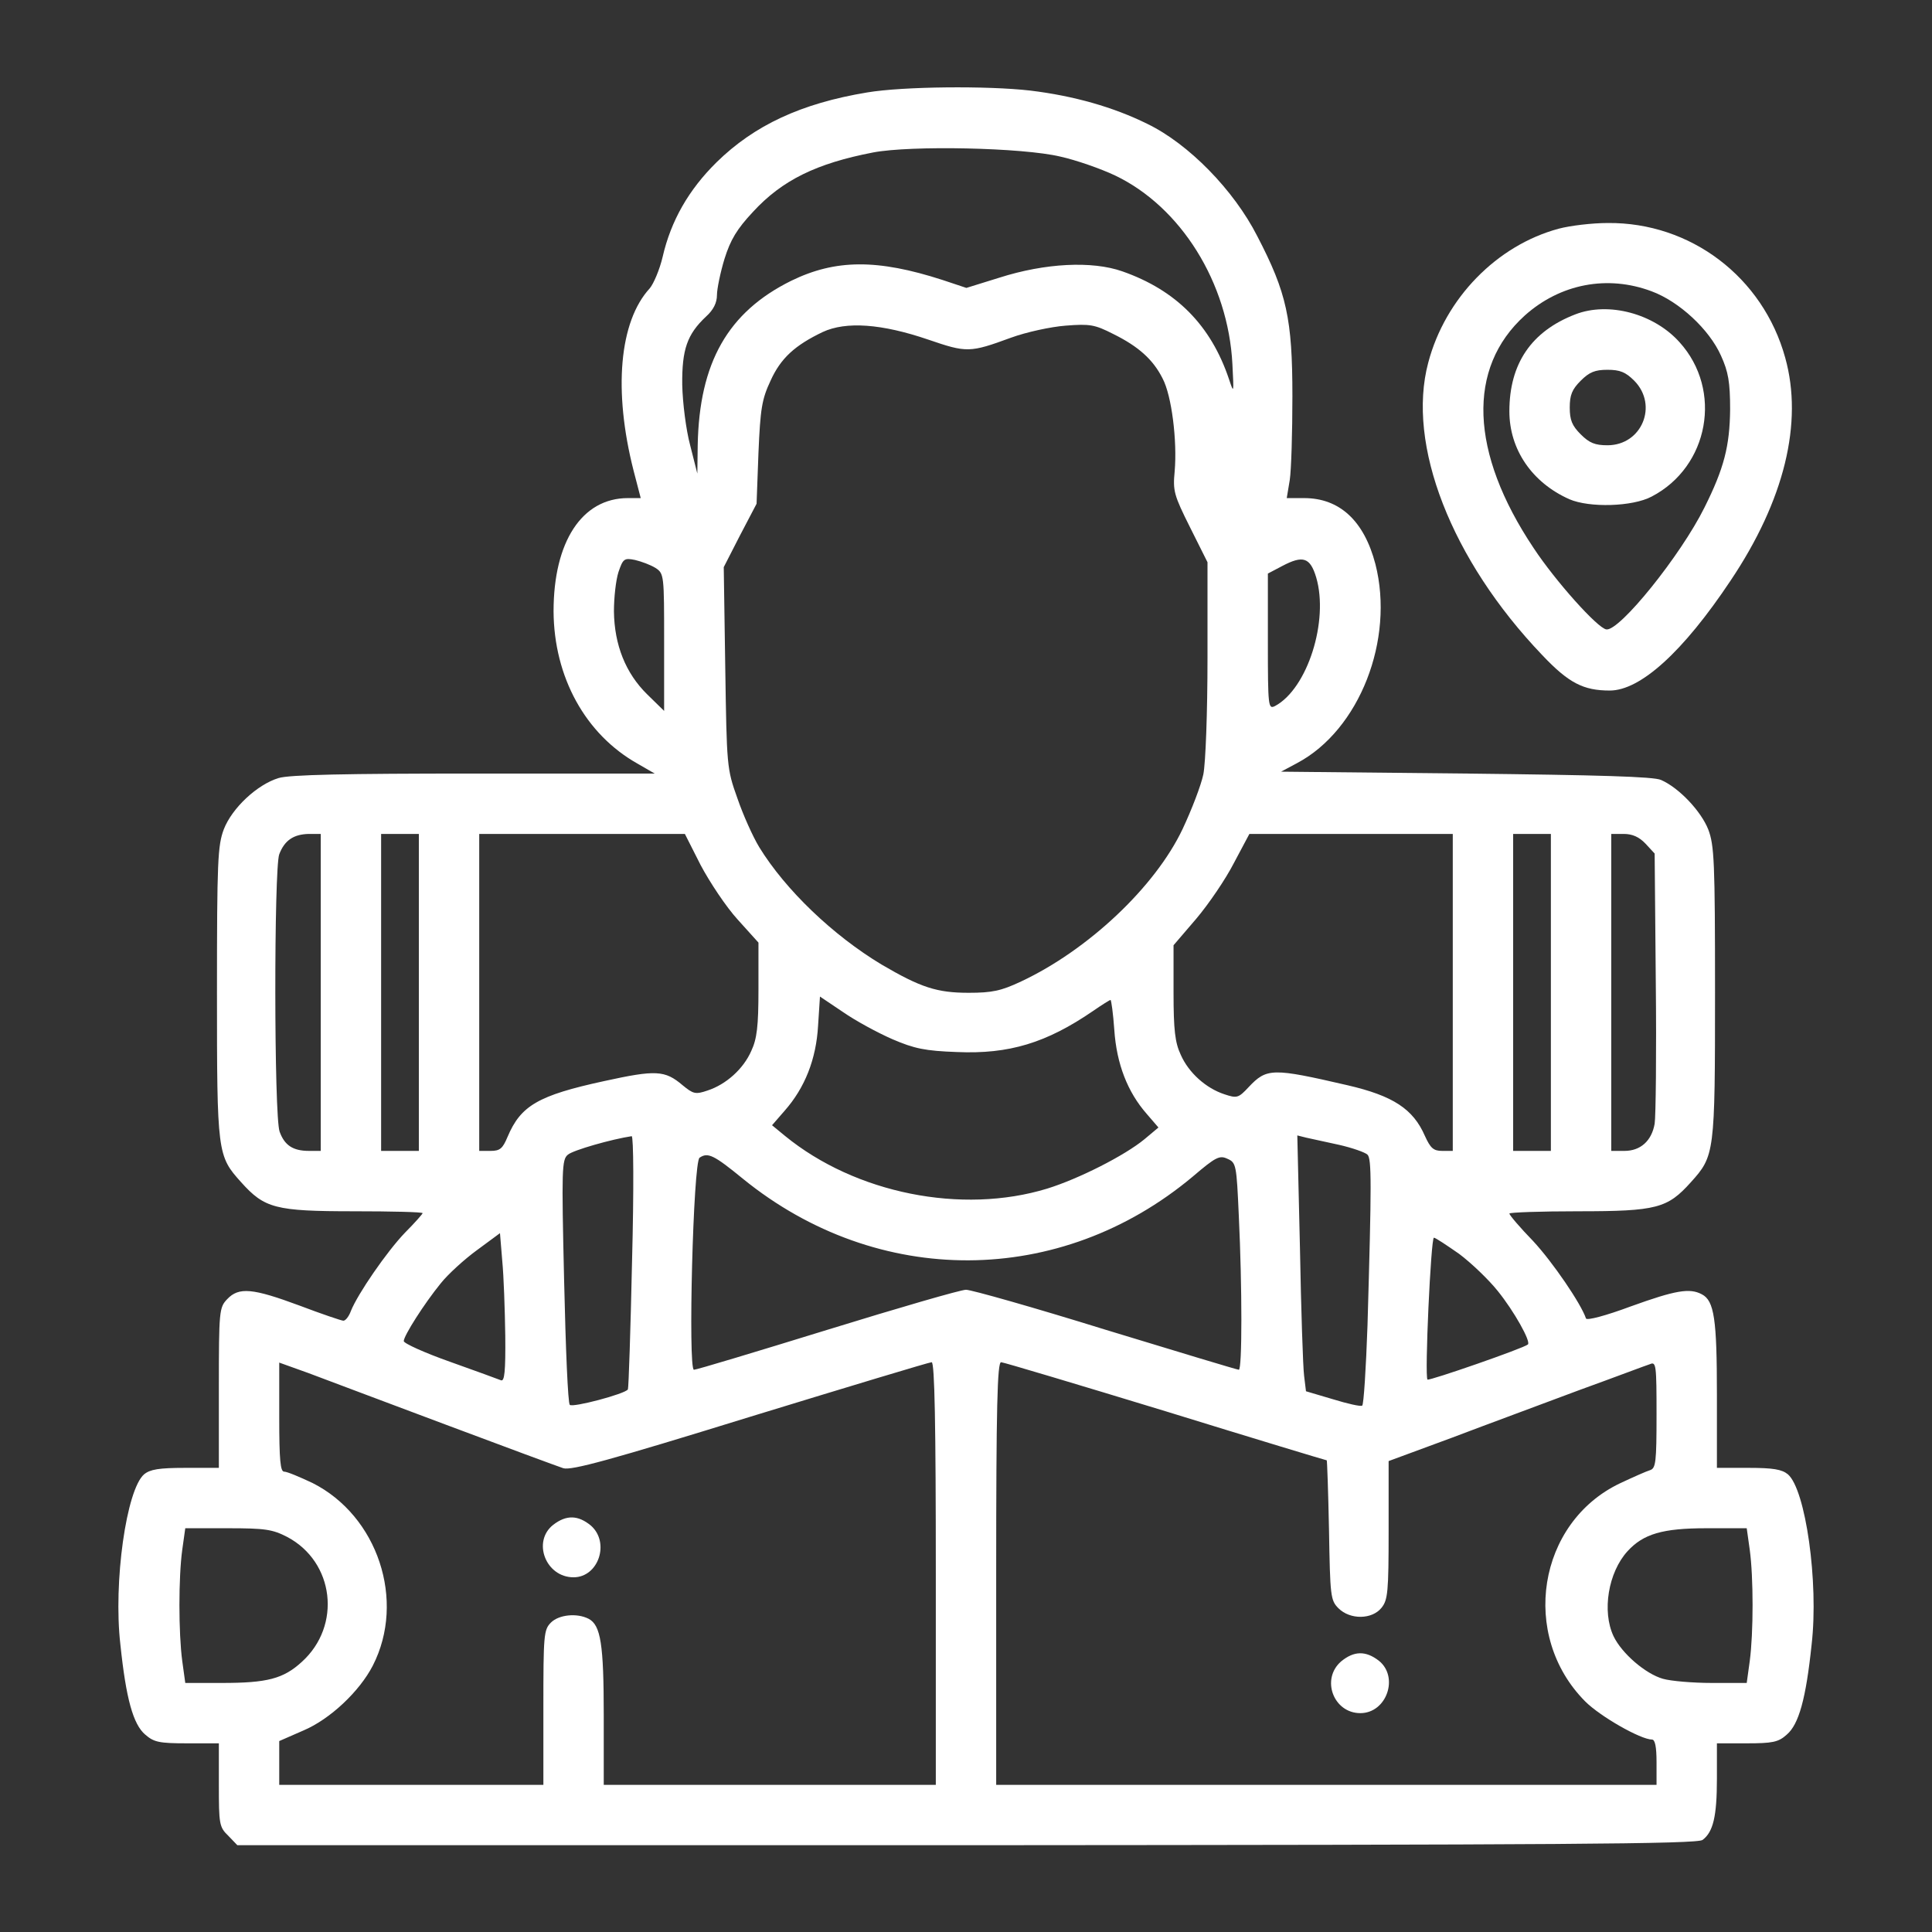
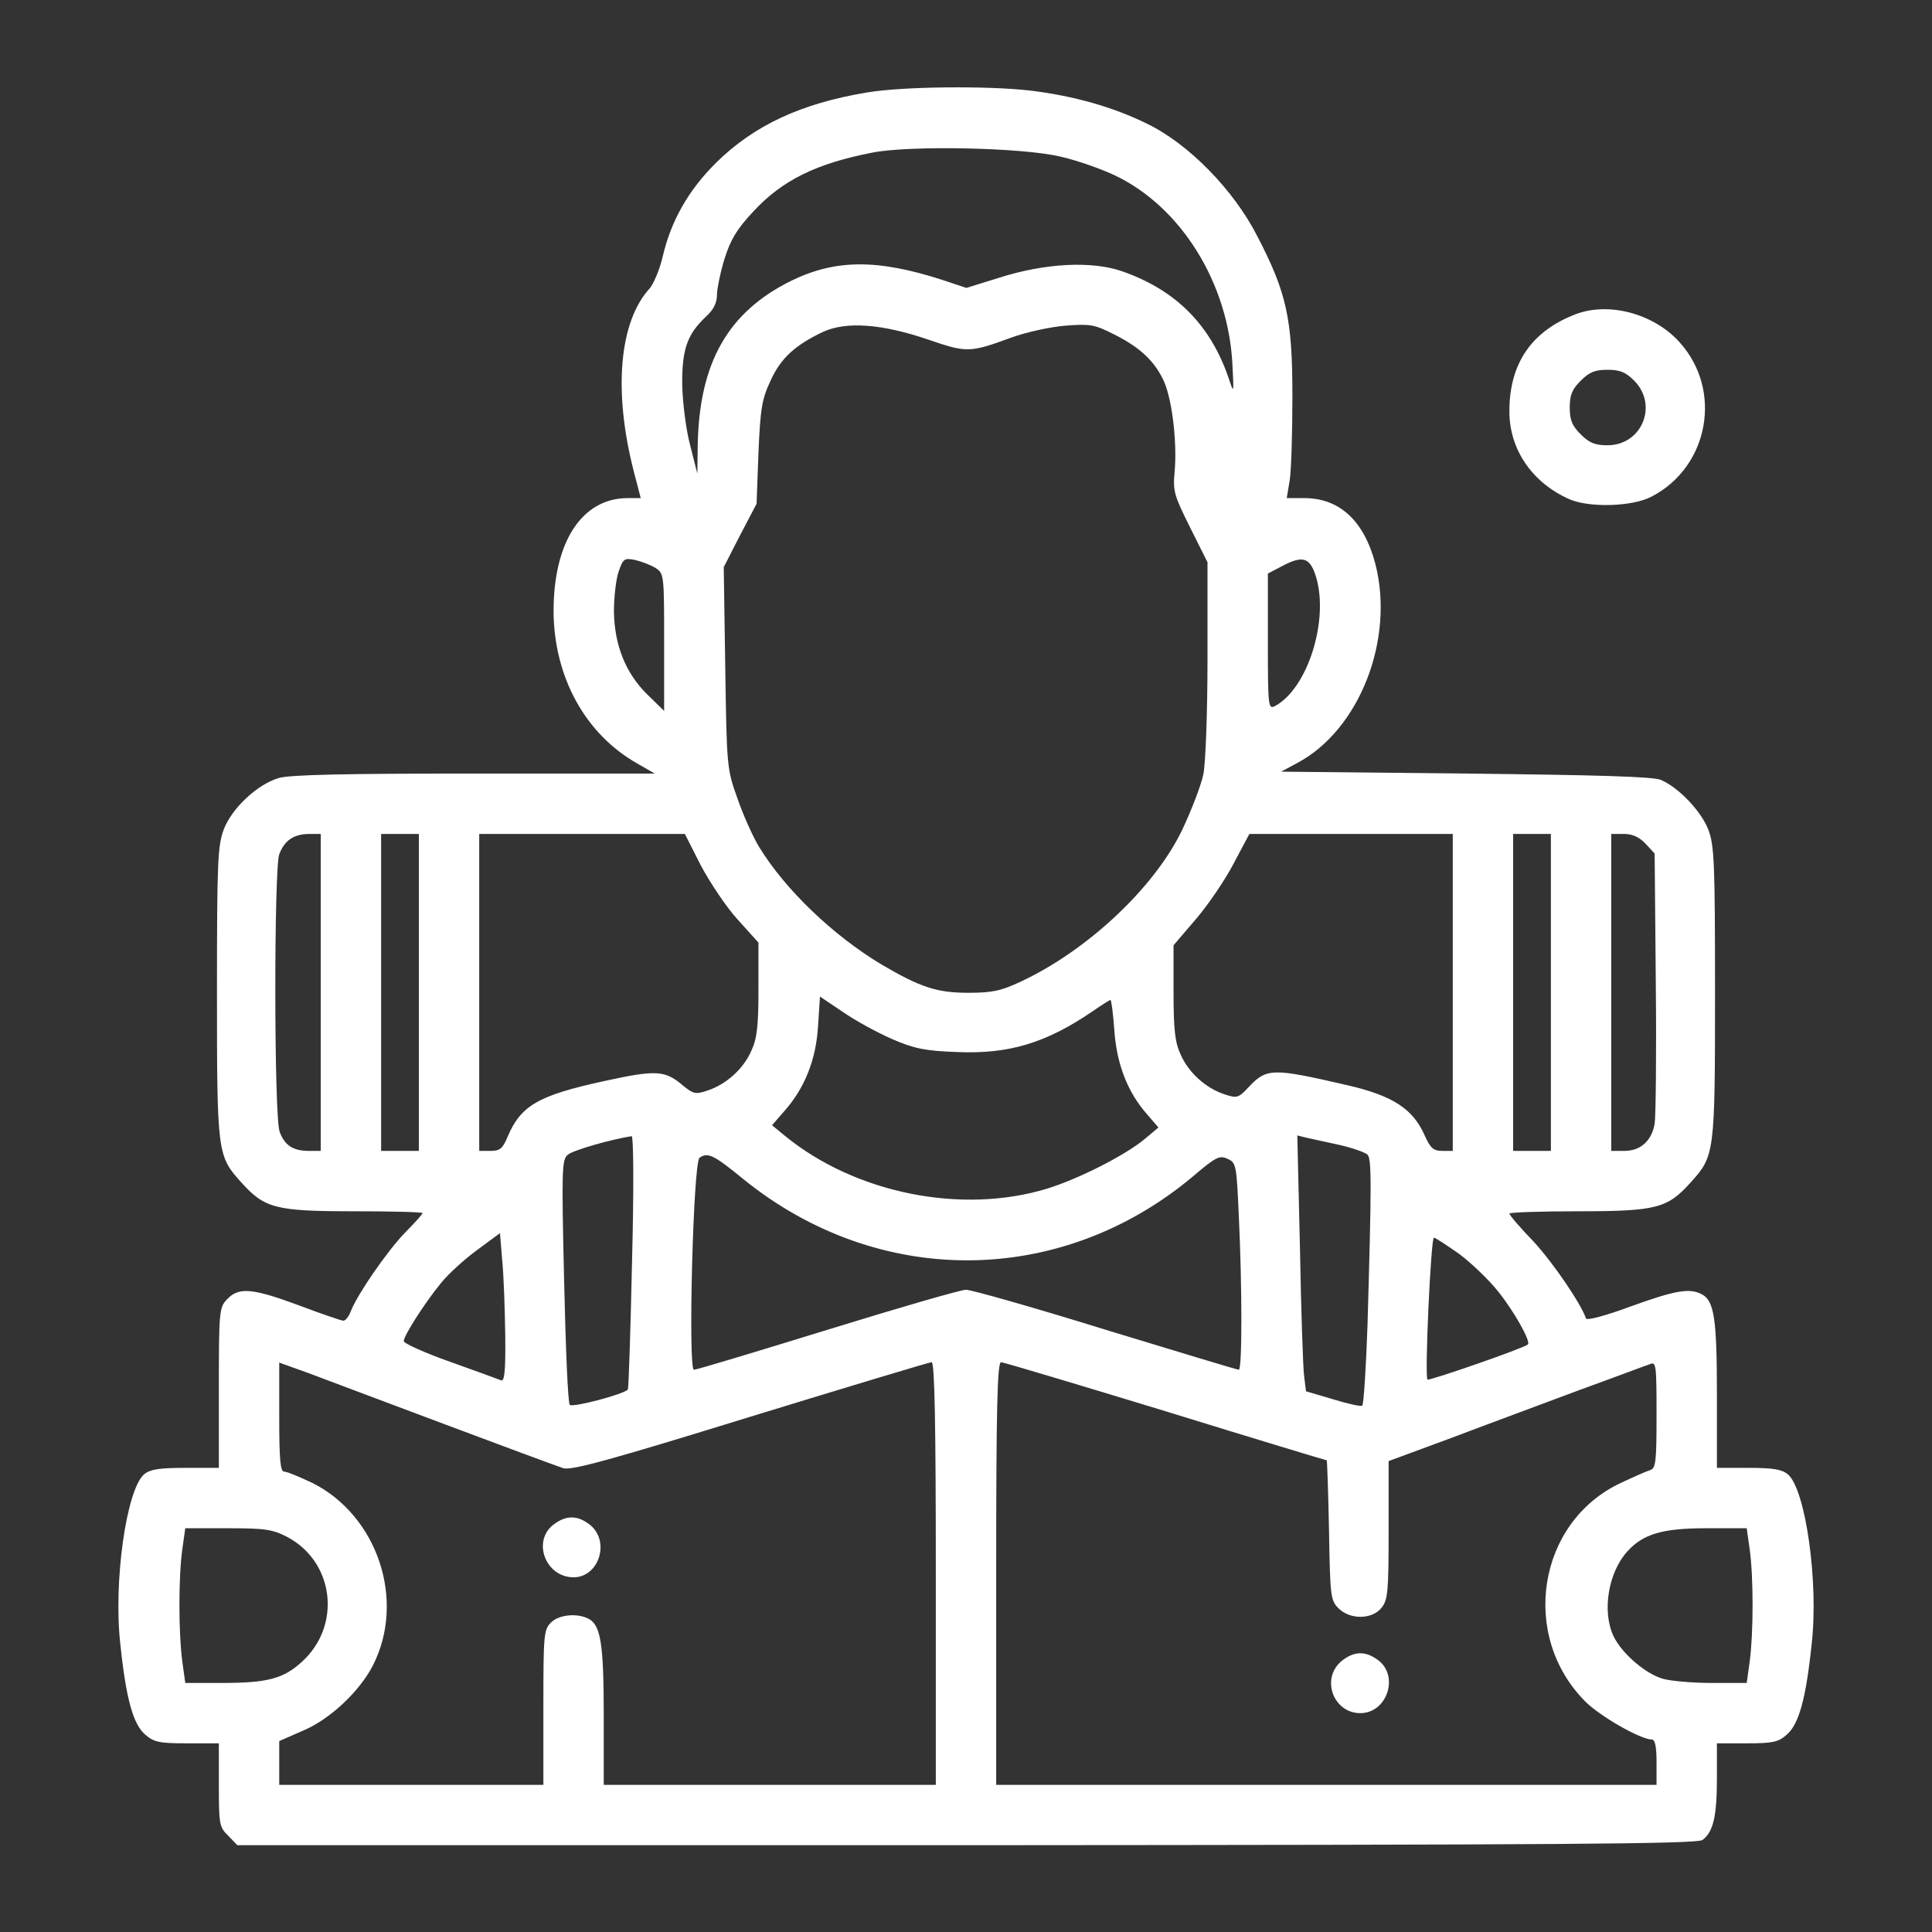
<svg xmlns="http://www.w3.org/2000/svg" version="1.0" width="512pt" height="512pt" viewBox="0 0 512 512" preserveAspectRatio="xMidYMid meet">
  <rect x="0" y="0" width="512" height="512" fill="#333333" stroke="none" />
  <g transform="translate(0,512) scale(0.1,-0.1)" fill="#FFFFFF" stroke="none">
    <path d="M2298 4875 c-175 -29 -299 -87 -399 -185 -74 -73 -121 -155 -143 -251 -8 -34 -24 -71 -34 -83 -81 -88 -97 -271 -43 -483 l19 -73 -34 0 c-122 0 -197 -116 -197 -300 1 -174 84 -326 223 -404 l45 -26 -479 0 c-338 0 -490 -3 -518 -12 -56 -17 -123 -79 -145 -136 -16 -43 -18 -83 -18 -432 0 -427 1 -433 64 -503 62 -69 90 -77 299 -77 100 0 182 -2 182 -5 0 -2 -21 -26 -47 -52 -48 -50 -125 -162 -143 -207 -5 -14 -14 -26 -20 -26 -5 0 -58 18 -116 40 -124 46 -161 50 -192 17 -21 -22 -22 -31 -22 -235 l0 -212 -89 0 c-70 0 -93 -4 -109 -17 -47 -40 -82 -286 -63 -451 15 -144 34 -212 66 -239 23 -20 37 -23 111 -23 l84 0 0 -110 c0 -104 1 -112 25 -135 l24 -25 1933 0 c1570 1 1936 3 1950 14 28 21 38 62 38 162 l0 94 79 0 c68 0 84 3 106 23 32 27 51 95 66 239 19 165 -16 411 -63 451 -16 13 -39 17 -104 17 l-84 0 0 194 c0 200 -7 249 -40 266 -32 17 -69 11 -188 -32 -67 -25 -117 -38 -119 -32 -13 39 -88 149 -140 205 -35 36 -63 69 -63 73 0 3 82 6 183 6 208 0 236 8 298 77 63 70 64 76 64 503 0 347 -2 390 -18 432 -19 48 -77 110 -125 131 -19 9 -166 13 -517 17 l-490 5 43 23 c165 88 258 327 207 527 -30 115 -95 175 -189 175 l-46 0 8 48 c4 26 7 126 7 222 0 205 -15 274 -93 424 -62 122 -182 245 -292 298 -89 44 -194 74 -310 88 -113 13 -337 11 -432 -5z m512 -170 c41 -9 107 -32 145 -50 174 -83 300 -284 311 -500 4 -78 4 -79 -9 -40 -48 143 -140 236 -283 286 -80 28 -204 22 -326 -17 l-87 -27 -63 21 c-173 56 -284 55 -401 -2 -168 -83 -244 -217 -248 -436 l-1 -75 -19 75 c-11 41 -20 113 -21 160 -1 94 13 134 63 181 20 18 29 37 29 57 0 16 9 60 20 96 16 51 33 79 75 124 78 85 169 129 319 158 100 19 396 13 496 -11z m-350 -485 c102 -35 110 -35 219 5 41 15 106 29 145 32 64 5 77 3 126 -22 67 -33 106 -68 131 -118 24 -45 39 -165 32 -246 -5 -52 -2 -63 41 -149 l46 -92 0 -254 c0 -144 -5 -278 -11 -308 -6 -29 -31 -94 -55 -145 -73 -154 -251 -321 -428 -404 -53 -25 -77 -30 -139 -30 -84 0 -127 14 -231 75 -128 77 -254 197 -324 311 -17 28 -43 86 -58 130 -28 78 -28 85 -32 346 l-4 266 43 84 44 84 5 135 c5 117 9 142 32 191 27 60 65 94 138 129 62 29 157 22 280 -20z m-723 -605 c23 -15 23 -19 23 -197 l0 -182 -45 44 c-57 56 -87 131 -88 220 0 36 5 82 12 104 12 35 15 38 44 32 17 -4 41 -13 54 -21z m1751 -25 c34 -115 -23 -295 -109 -341 -18 -9 -19 -3 -19 170 l0 181 38 20 c55 29 74 23 90 -30z m-2638 -1100 l0 -420 -31 0 c-43 0 -65 15 -78 51 -15 42 -15 697 -1 735 14 37 38 53 78 54 l32 0 0 -420z m260 0 l0 -420 -50 0 -50 0 0 420 0 420 50 0 50 0 0 -420z m747 337 c24 -45 67 -110 98 -144 l55 -61 0 -124 c0 -98 -4 -131 -19 -163 -21 -48 -67 -89 -116 -105 -32 -11 -38 -9 -66 14 -47 40 -71 41 -208 11 -175 -38 -221 -65 -256 -148 -13 -31 -20 -37 -45 -37 l-30 0 0 420 0 420 273 0 272 0 42 -83z m1993 -337 l0 -420 -28 0 c-23 0 -31 7 -46 40 -31 71 -84 106 -205 134 -199 46 -214 46 -262 -5 -27 -29 -31 -30 -64 -19 -49 16 -95 57 -116 105 -15 32 -19 65 -19 165 l0 125 60 70 c33 39 78 105 100 148 l41 77 270 0 269 0 0 -420z m260 0 l0 -420 -50 0 -50 0 0 420 0 420 50 0 50 0 0 -420z m251 394 l24 -26 3 -341 c2 -188 0 -357 -3 -375 -8 -46 -38 -72 -80 -72 l-35 0 0 420 0 420 33 0 c23 0 41 -8 58 -26z m-1996 -518 c58 -25 87 -31 171 -34 138 -6 237 24 361 109 23 16 44 29 46 29 2 0 7 -36 10 -79 6 -90 35 -165 86 -223 l31 -36 -37 -31 c-52 -43 -174 -105 -258 -131 -226 -69 -508 -13 -695 140 l-34 28 33 38 c54 61 84 137 89 226 l5 77 61 -41 c33 -23 92 -55 131 -72z m-690 -588 c-4 -183 -9 -336 -11 -340 -7 -12 -147 -49 -154 -41 -5 4 -11 152 -15 328 -7 299 -6 322 10 335 14 12 116 41 169 49 5 0 6 -140 1 -331z m1874 308 c35 -8 69 -20 75 -26 11 -11 11 -74 0 -453 -4 -114 -10 -209 -14 -212 -4 -3 -39 5 -78 17 l-71 21 -5 41 c-3 23 -8 175 -11 339 l-7 298 24 -6 c12 -3 52 -11 87 -19z m-1580 -90 c357 -290 841 -288 1192 6 61 52 71 57 92 47 23 -10 24 -16 30 -152 9 -188 9 -407 0 -407 -4 0 -163 48 -353 106 -190 59 -356 106 -370 106 -14 0 -179 -48 -367 -106 -188 -58 -347 -106 -354 -106 -16 0 -2 552 15 562 22 15 38 7 115 -56z m-630 -415 c1 -95 -2 -122 -11 -119 -7 3 -68 25 -135 49 -68 24 -123 49 -123 55 0 14 54 99 98 153 19 24 63 64 96 88 l61 45 6 -73 c4 -41 7 -130 8 -198z m2528 216 c32 -24 78 -68 102 -98 43 -53 89 -135 80 -142 -11 -10 -262 -97 -266 -93 -8 7 9 376 17 376 4 0 34 -20 67 -43z m-2687 -452 c157 -59 298 -111 313 -116 22 -6 122 21 497 137 258 79 473 144 479 144 8 0 11 -169 11 -560 l0 -560 -440 0 -440 0 0 184 c0 189 -8 239 -40 256 -31 16 -79 11 -100 -10 -19 -19 -20 -33 -20 -225 l0 -205 -350 0 -350 0 0 58 0 58 64 28 c71 30 149 104 184 172 88 172 13 397 -160 484 -34 16 -67 30 -75 30 -10 0 -13 30 -13 145 l0 144 78 -28 c42 -16 205 -77 362 -136z m1909 35 c233 -72 425 -130 427 -130 1 0 4 -83 6 -185 3 -175 4 -186 25 -207 31 -31 89 -30 114 1 17 21 19 42 19 206 l0 183 168 62 c92 35 244 91 337 126 94 34 178 66 188 69 16 7 17 -4 17 -134 0 -126 -2 -142 -17 -147 -10 -3 -46 -19 -80 -35 -218 -104 -266 -403 -92 -578 40 -40 147 -101 177 -101 8 0 12 -19 12 -60 l0 -60 -875 0 -875 0 0 560 c0 441 3 560 13 560 6 0 203 -59 436 -130z m-2328 -333 c125 -66 145 -235 39 -331 -49 -45 -92 -56 -212 -56 l-97 0 -8 58 c-10 75 -10 222 0 295 l8 57 113 0 c99 0 118 -3 157 -23z m3876 -34 c10 -73 10 -220 0 -295 l-8 -58 -92 0 c-51 0 -109 5 -130 11 -46 13 -109 67 -131 113 -31 66 -14 169 37 225 42 46 93 61 209 61 l107 0 8 -57z" />
    <path d="M1466 1079 c-56 -44 -20 -139 54 -139 66 0 97 92 46 137 -34 28 -65 29 -100 2z" />
    <path d="M3554 717 c-54 -47 -20 -137 51 -137 70 0 103 96 49 139 -35 27 -66 26 -100 -2z" />
-     <path d="M4131 4514 c-164 -44 -301 -184 -346 -355 -58 -217 61 -523 302 -775 70 -74 109 -94 179 -94 81 0 194 102 320 291 143 213 193 419 145 591 -59 214 -251 359 -470 357 -42 0 -100 -7 -130 -15z m246 -166 c73 -27 153 -101 184 -171 19 -42 24 -69 24 -142 -1 -97 -16 -156 -68 -260 -63 -127 -225 -328 -260 -323 -23 3 -135 128 -193 216 -169 253 -177 477 -23 616 94 84 219 108 336 64z" />
    <path d="M4175 4287 c-117 -45 -175 -131 -175 -257 0 -101 60 -189 159 -233 53 -23 167 -20 218 7 152 79 189 282 74 409 -68 76 -188 108 -276 74z m156 -176 c64 -65 20 -171 -71 -171 -33 0 -48 6 -71 29 -23 23 -29 38 -29 71 0 33 6 48 29 71 23 23 38 29 71 29 33 0 48 -6 71 -29z" />
  </g>
</svg>